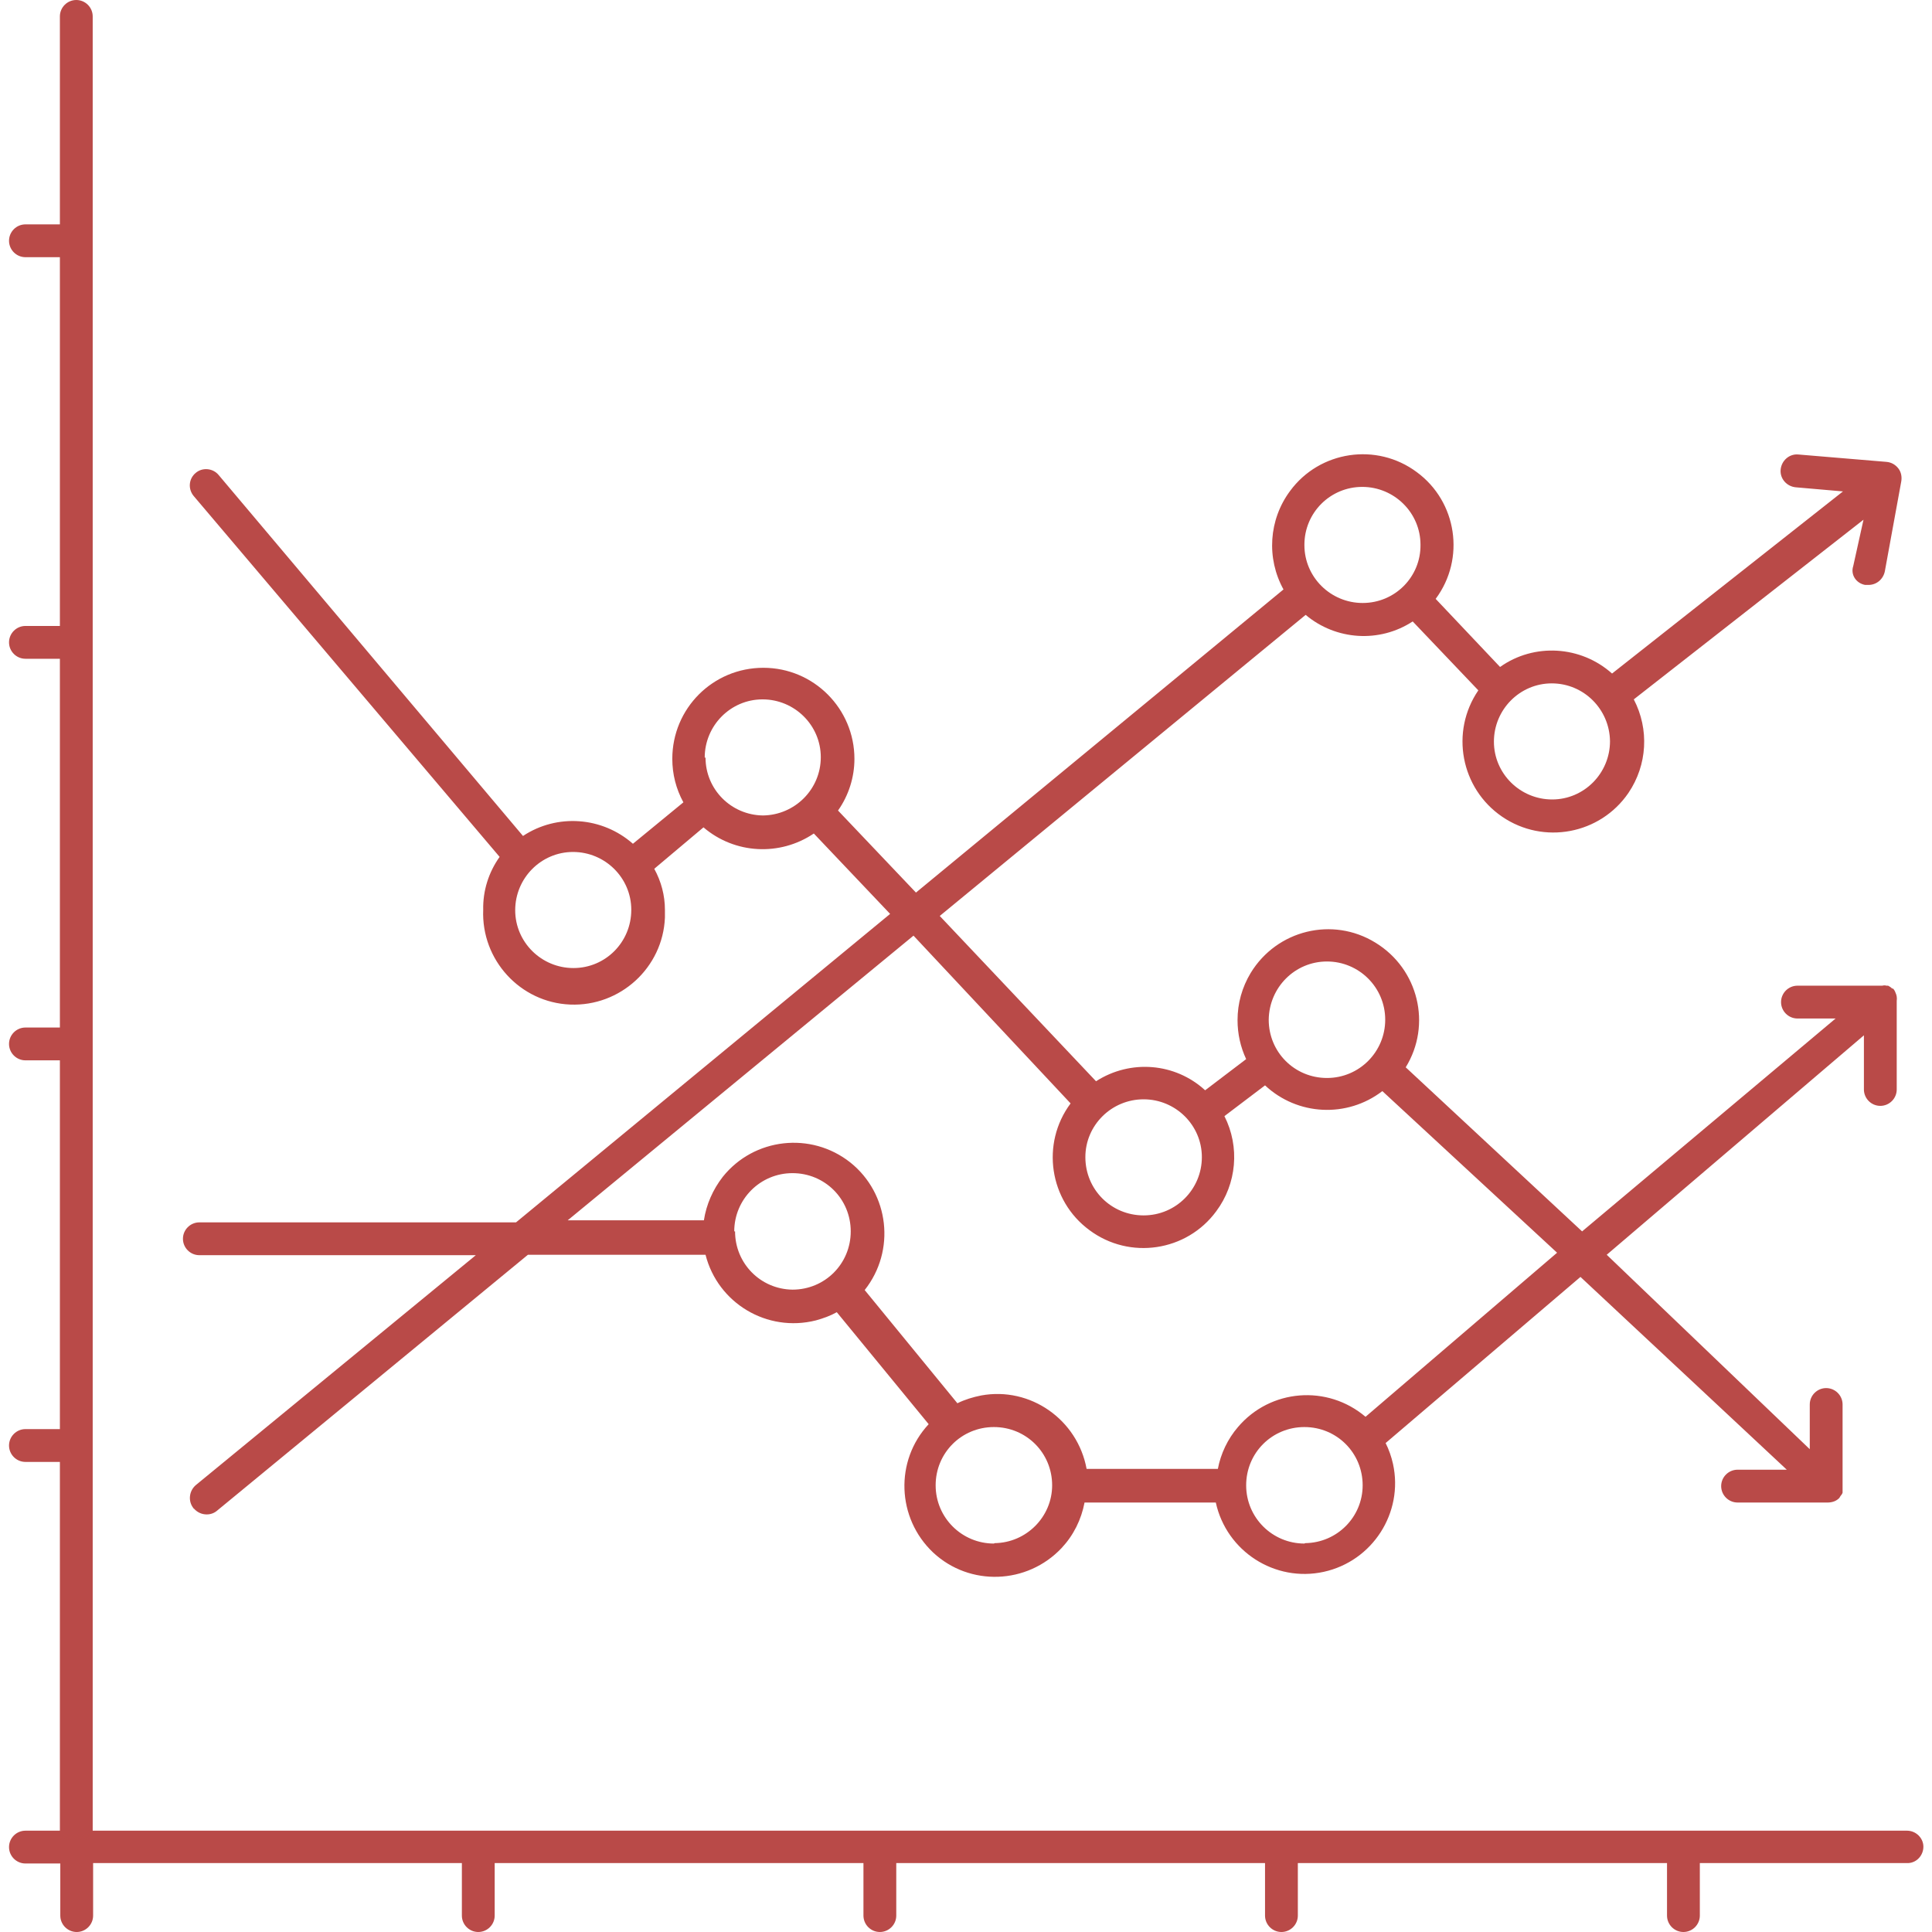
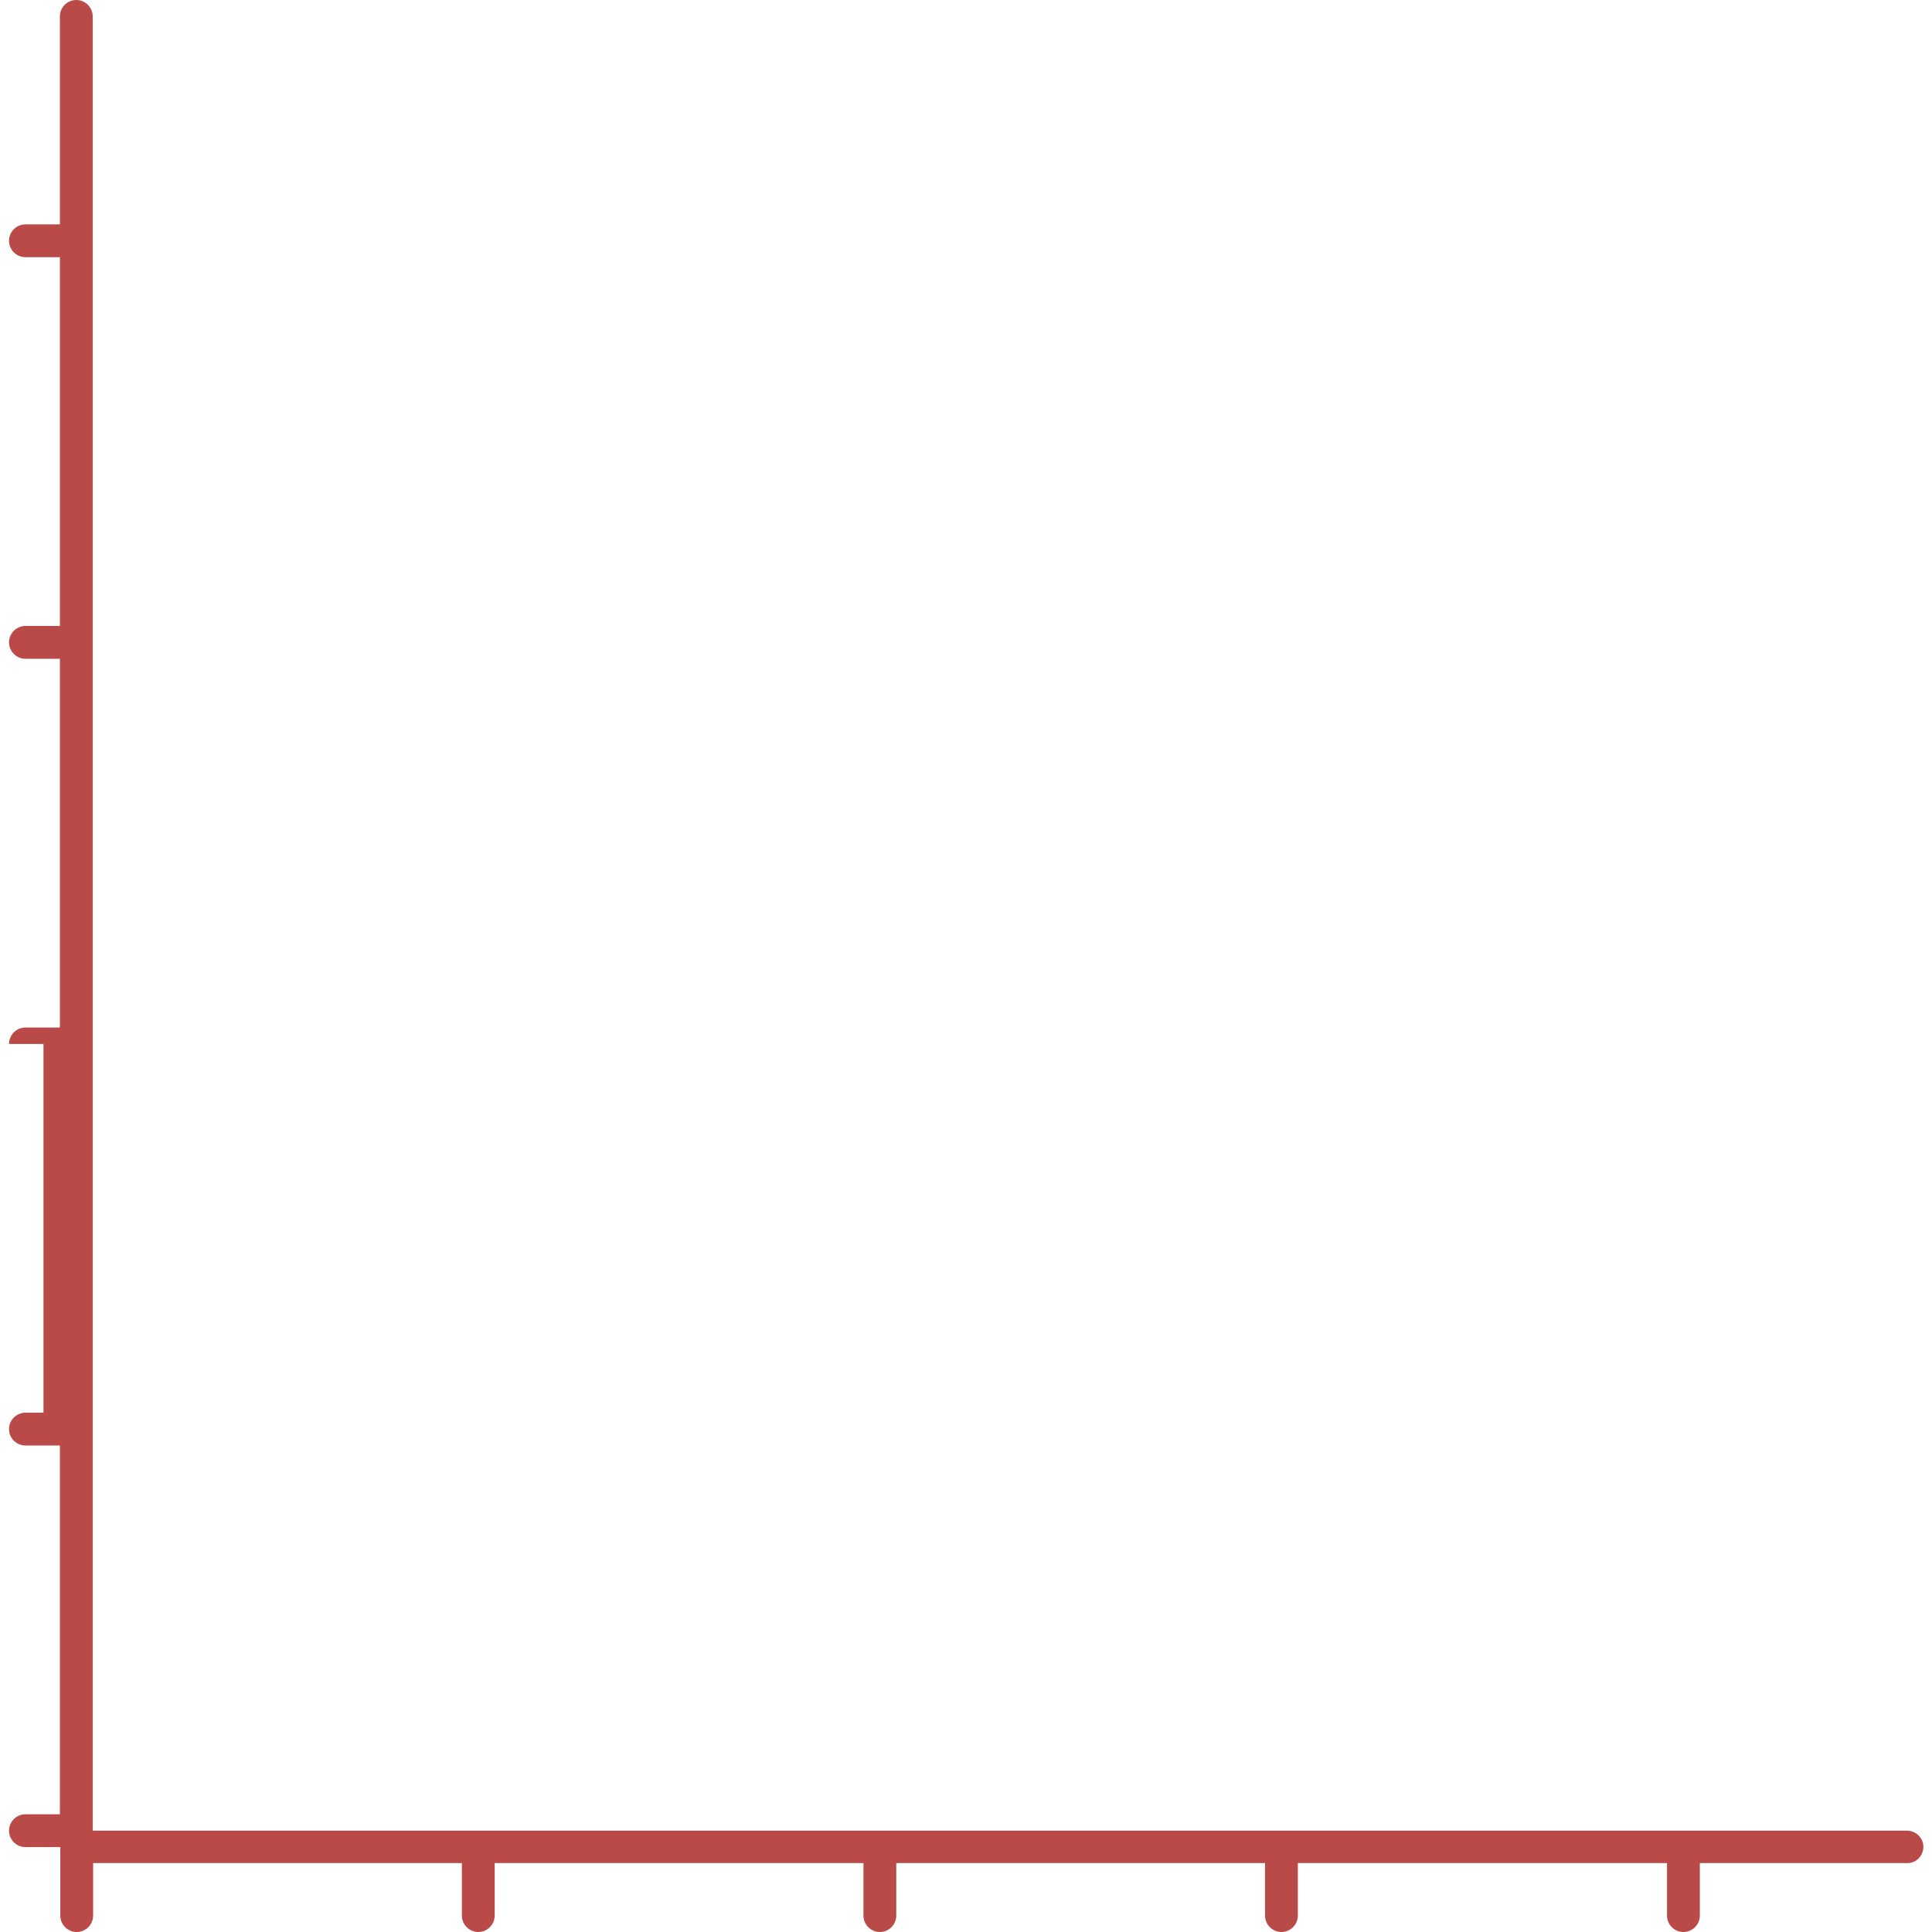
<svg xmlns="http://www.w3.org/2000/svg" version="1.1" id="Capa_1" x="0px" y="0px" viewBox="0 0 471 471" style="enable-background:new 0 0 471 471;" xml:space="preserve">
  <style type="text/css">
	.st0{fill:#B94A48;}
</style>
  <g>
    <g>
-       <path class="st0" d="M464.9,446.3H22.6V4c0-2.2-1.8-4-4-4s-4,1.8-4,4v50.7H6.2c-2.2,0-4,1.8-4,4s1.8,4,4,4h8.4v89.9H6.2    c-2.2,0-4,1.8-4,4s1.8,4,4,4h8.4v89.9H6.2c-2.2,0-4,1.8-4,4c0,2.2,1.8,4,4,4h8.4v89.9H6.2c-2.2,0-4,1.8-4,4s1.8,4,4,4h8.4v89.9    H6.2c-2.2,0-4,1.8-4,4s1.8,4,4,4h8.5c0,0.1,0,0.2,0,0.4V467c0,2.2,1.8,4,4,4s4-1.8,4-4v-12.4c0,0,0-0.2,0-0.4h89.9c0,0,0,0,0,0.4    V467c0,2.2,1.8,4,4,4s4-1.8,4-4v-12.4c0-0.1,0-0.2,0-0.4h89.9c0,0,0,0,0,0.4V467c0,2.2,1.8,4,4,4s4-1.8,4-4v-12.4c0,0,0-0.2,0-0.4    h89.9c0,0.1,0,0.2,0,0.4V467c0,2.2,1.8,4,4,4s4-1.8,4-4v-12.4c0,0,0-0.2,0-0.4h90c0,0,0,0,0,0.4V467c0,2.2,1.8,4,4,4s4-1.8,4-4    v-12.4c0,0,0-0.2,0-0.4h50.8c2.1-0.1,3.7-1.9,3.7-4C468.9,448.1,467.1,446.3,464.9,446.3z" />
+       <path class="st0" d="M464.9,446.3H22.6V4c0-2.2-1.8-4-4-4s-4,1.8-4,4v50.7H6.2c-2.2,0-4,1.8-4,4s1.8,4,4,4h8.4v89.9H6.2    c-2.2,0-4,1.8-4,4s1.8,4,4,4h8.4v89.9H6.2c-2.2,0-4,1.8-4,4h8.4v89.9H6.2c-2.2,0-4,1.8-4,4s1.8,4,4,4h8.4v89.9    H6.2c-2.2,0-4,1.8-4,4s1.8,4,4,4h8.5c0,0.1,0,0.2,0,0.4V467c0,2.2,1.8,4,4,4s4-1.8,4-4v-12.4c0,0,0-0.2,0-0.4h89.9c0,0,0,0,0,0.4    V467c0,2.2,1.8,4,4,4s4-1.8,4-4v-12.4c0-0.1,0-0.2,0-0.4h89.9c0,0,0,0,0,0.4V467c0,2.2,1.8,4,4,4s4-1.8,4-4v-12.4c0,0,0-0.2,0-0.4    h89.9c0,0.1,0,0.2,0,0.4V467c0,2.2,1.8,4,4,4s4-1.8,4-4v-12.4c0,0,0-0.2,0-0.4h90c0,0,0,0,0,0.4V467c0,2.2,1.8,4,4,4s4-1.8,4-4    v-12.4c0,0,0-0.2,0-0.4h50.8c2.1-0.1,3.7-1.9,3.7-4C468.9,448.1,467.1,446.3,464.9,446.3z" />
    </g>
  </g>
  <g>
    <g>
-       <path class="st0" d="M454.7,142.6C454.7,142.6,454.7,142.6,454.7,142.6l0.8,0c2,0,3.6-1.4,4-3.3l4-21.9c0.2-1.1,0-2.3-0.7-3.2    c-0.7-0.9-1.7-1.5-2.9-1.6l-21.5-1.8c-2.2-0.2-4.1,1.5-4.3,3.7s1.5,4.1,3.7,4.3l11.5,1L393,164.2c-7.6-6.8-19-7.5-27.3-1.6    L350,146c7.3-9.8,5.2-23.7-4.6-30.9c-9.8-7.3-23.7-5.2-30.9,4.6c-5.2,7-5.8,16.4-1.6,24l-89.6,73.9l-19-20c2.6-3.7,4-8.1,4-12.6    c0-12.2-9.9-22.2-22.2-22.2s-22.2,9.9-22.2,22.2c0,3.7,0.9,7.3,2.7,10.6l-12.3,10.1c-7.5-6.6-18.5-7.4-26.8-1.9l-74.2-88    c-1.4-1.7-4-1.9-5.6-0.5c-1.7,1.4-1.9,3.9-0.5,5.6l74.6,88c-2.7,3.8-4.1,8.3-4,12.9c-0.5,12.2,9,22.6,21.2,23.1    c12.2,0.5,22.6-9,23.1-21.2c0-0.6,0-1.3,0-1.9c0-3.5-0.9-6.9-2.6-10l12-10.1c7.6,6.5,18.6,7.1,26.9,1.5l18.6,19.6l-91.2,75.2H48.6    c-2.2,0-4,1.8-4,4s1.8,4,4,4H116l-68.2,56c-1.7,1.4-2,3.9-0.7,5.6c0,0.1,0.1,0.1,0.2,0.2c0.8,0.9,1.9,1.4,3.1,1.4    c0.9,0,1.8-0.3,2.5-0.9l75.8-62.4h43.3c3,11.8,15,19,26.9,16c1.8-0.5,3.5-1.1,5.1-2l22.4,27.3c-8.3,8.9-7.8,22.9,1.1,31.3    c8.9,8.3,22.9,7.8,31.3-1.1c2.9-3.1,4.8-6.9,5.6-11.1h32c2.6,11.9,14.4,19.5,26.3,16.9s19.5-14.4,16.9-26.3    c-0.4-1.8-1-3.5-1.8-5.1l47.5-40.5l50.3,47h-12c-2.2,0-4,1.8-4,4s1.8,4,4,4h22c0.5,0,1.1-0.1,1.6-0.3c0.5-0.2,0.9-0.5,1.2-0.8    c0.1-0.2,0.2-0.3,0.3-0.5c0.2-0.2,0.4-0.5,0.5-0.8c0-0.3,0-0.6,0-0.9c0,0,0-0.4,0-0.6v-20c0-2.2-1.8-4-4-4s-4,1.8-4,4v10.9    l-49.5-47.4l62.7-53.5v13.2c0,2.2,1.8,4,4,4s4-1.8,4-4V244c0.1-0.7,0-1.4-0.3-2c-0.1-0.3-0.3-0.7-0.6-1c0,0,0,0-0.2,0    c-0.3-0.3-0.6-0.5-1-0.7h-0.4c-0.3-0.1-0.7-0.1-1,0h-20.7c-2.2,0-4,1.8-4,4s1.8,4,4,4h9.3l-61.8,51.9l-43-40    c6.4-10.4,3.1-24-7.4-30.4c-10.4-6.4-24-3.1-30.4,7.4c-2.1,3.5-3.2,7.4-3.2,11.5c0,3.3,0.7,6.5,2.1,9.5l-10,7.6    c-7.3-6.7-18.2-7.6-26.6-2.2l-38.1-40.3l89.2-73.4c7.4,6.2,18,6.9,26.1,1.6l16,16.8c-6.9,10.1-4.3,23.9,5.8,30.8    c10.1,6.9,23.9,4.3,30.8-5.8c4.6-6.8,5.1-15.5,1.3-22.8l56-43.8l-2.5,11.3C451.1,140.1,452.5,142.2,454.7,142.6z M139.8,236    c-7.8,0-14.2-6.3-14.2-14.1s6.3-14.2,14.1-14.2c7.8,0,14.2,6.3,14.2,14.1c0,0,0,0,0,0C153.9,229.7,147.6,236,139.8,236z     M186,198.8C185.9,198.8,185.9,198.8,186,198.8c-7.8-0.1-14-6.4-14-14.1h-0.2c0-7.8,6.3-14.2,14.1-14.2c7.8,0,14.2,6.3,14.2,14.1    S193.8,198.7,186,198.8z M193.2,314.4C193.2,314.4,193.2,314.4,193.2,314.4c-7.8-0.1-14-6.4-14-14.2h-0.2    c0-7.8,6.3-14.2,14.2-14.2s14.2,6.3,14.2,14.2C207.4,308.1,201.1,314.4,193.2,314.4z M242.5,376.2l-0.2,0.1    c-7.8,0-14.2-6.3-14.2-14.2s6.3-14.2,14.2-14.2s14.2,6.3,14.2,14.2C256.5,369.8,250.2,376.1,242.5,376.2z M318.2,376.2l-0.2,0.1    c-7.8,0-14.2-6.3-14.2-14.2s6.3-14.2,14.2-14.2s14.2,6.3,14.2,14.2C332.2,369.8,326,376.1,318.2,376.2z M323.5,234.4    c7.8,0,14.2,6.3,14.2,14.2c0,7.8-6.3,14.2-14.2,14.2s-14.2-6.3-14.2-14.2C309.4,240.7,315.7,234.4,323.5,234.4z M278.8,268    C278.8,268,278.8,268,278.8,268c7.8,0,14.2,6.3,14.2,14.1c0,0,0,0,0,0c0,7.8-6.3,14.2-14.2,14.2s-14.2-6.3-14.2-14.2    C264.6,274.3,271,268,278.8,268z M261,269c-7.3,9.8-5.2,23.7,4.6,30.9c9.8,7.3,23.7,5.2,30.9-4.6c5-6.7,5.8-15.7,2-23.2l9.9-7.5    c7.9,7.4,20,8,28.6,1.4l42.6,39.4l-46.7,40c-9.3-7.9-23.2-6.8-31.1,2.5c-2.5,2.9-4.2,6.5-4.9,10.2h-32    c-2.2-12-13.7-20.1-25.7-17.9c-2,0.4-4,1-5.8,1.9l-22.6-27.6c7.6-9.6,6-23.5-3.5-31.1c-9.6-7.6-23.5-6-31.1,3.5    c-2.4,3.1-4,6.7-4.6,10.6h-33.2l84.3-69.4L261,269z M332.2,147c-7.8,0-14.2-6.3-14.2-14.1c0,0,0-0.1,0-0.1    c0-7.8,6.3-14.1,14.1-14.1c7.8,0,14.2,6.3,14.2,14.1C346.4,140.6,340.1,147,332.2,147z M378.4,194.9c-7.8,0-14.2-6.3-14.2-14.1    s6.3-14.2,14.1-14.2c0,0,0,0,0,0c7.8,0,14.1,6.3,14.2,14.1C392.5,188.5,386.2,194.9,378.4,194.9z" />
-     </g>
+       </g>
  </g>
</svg>